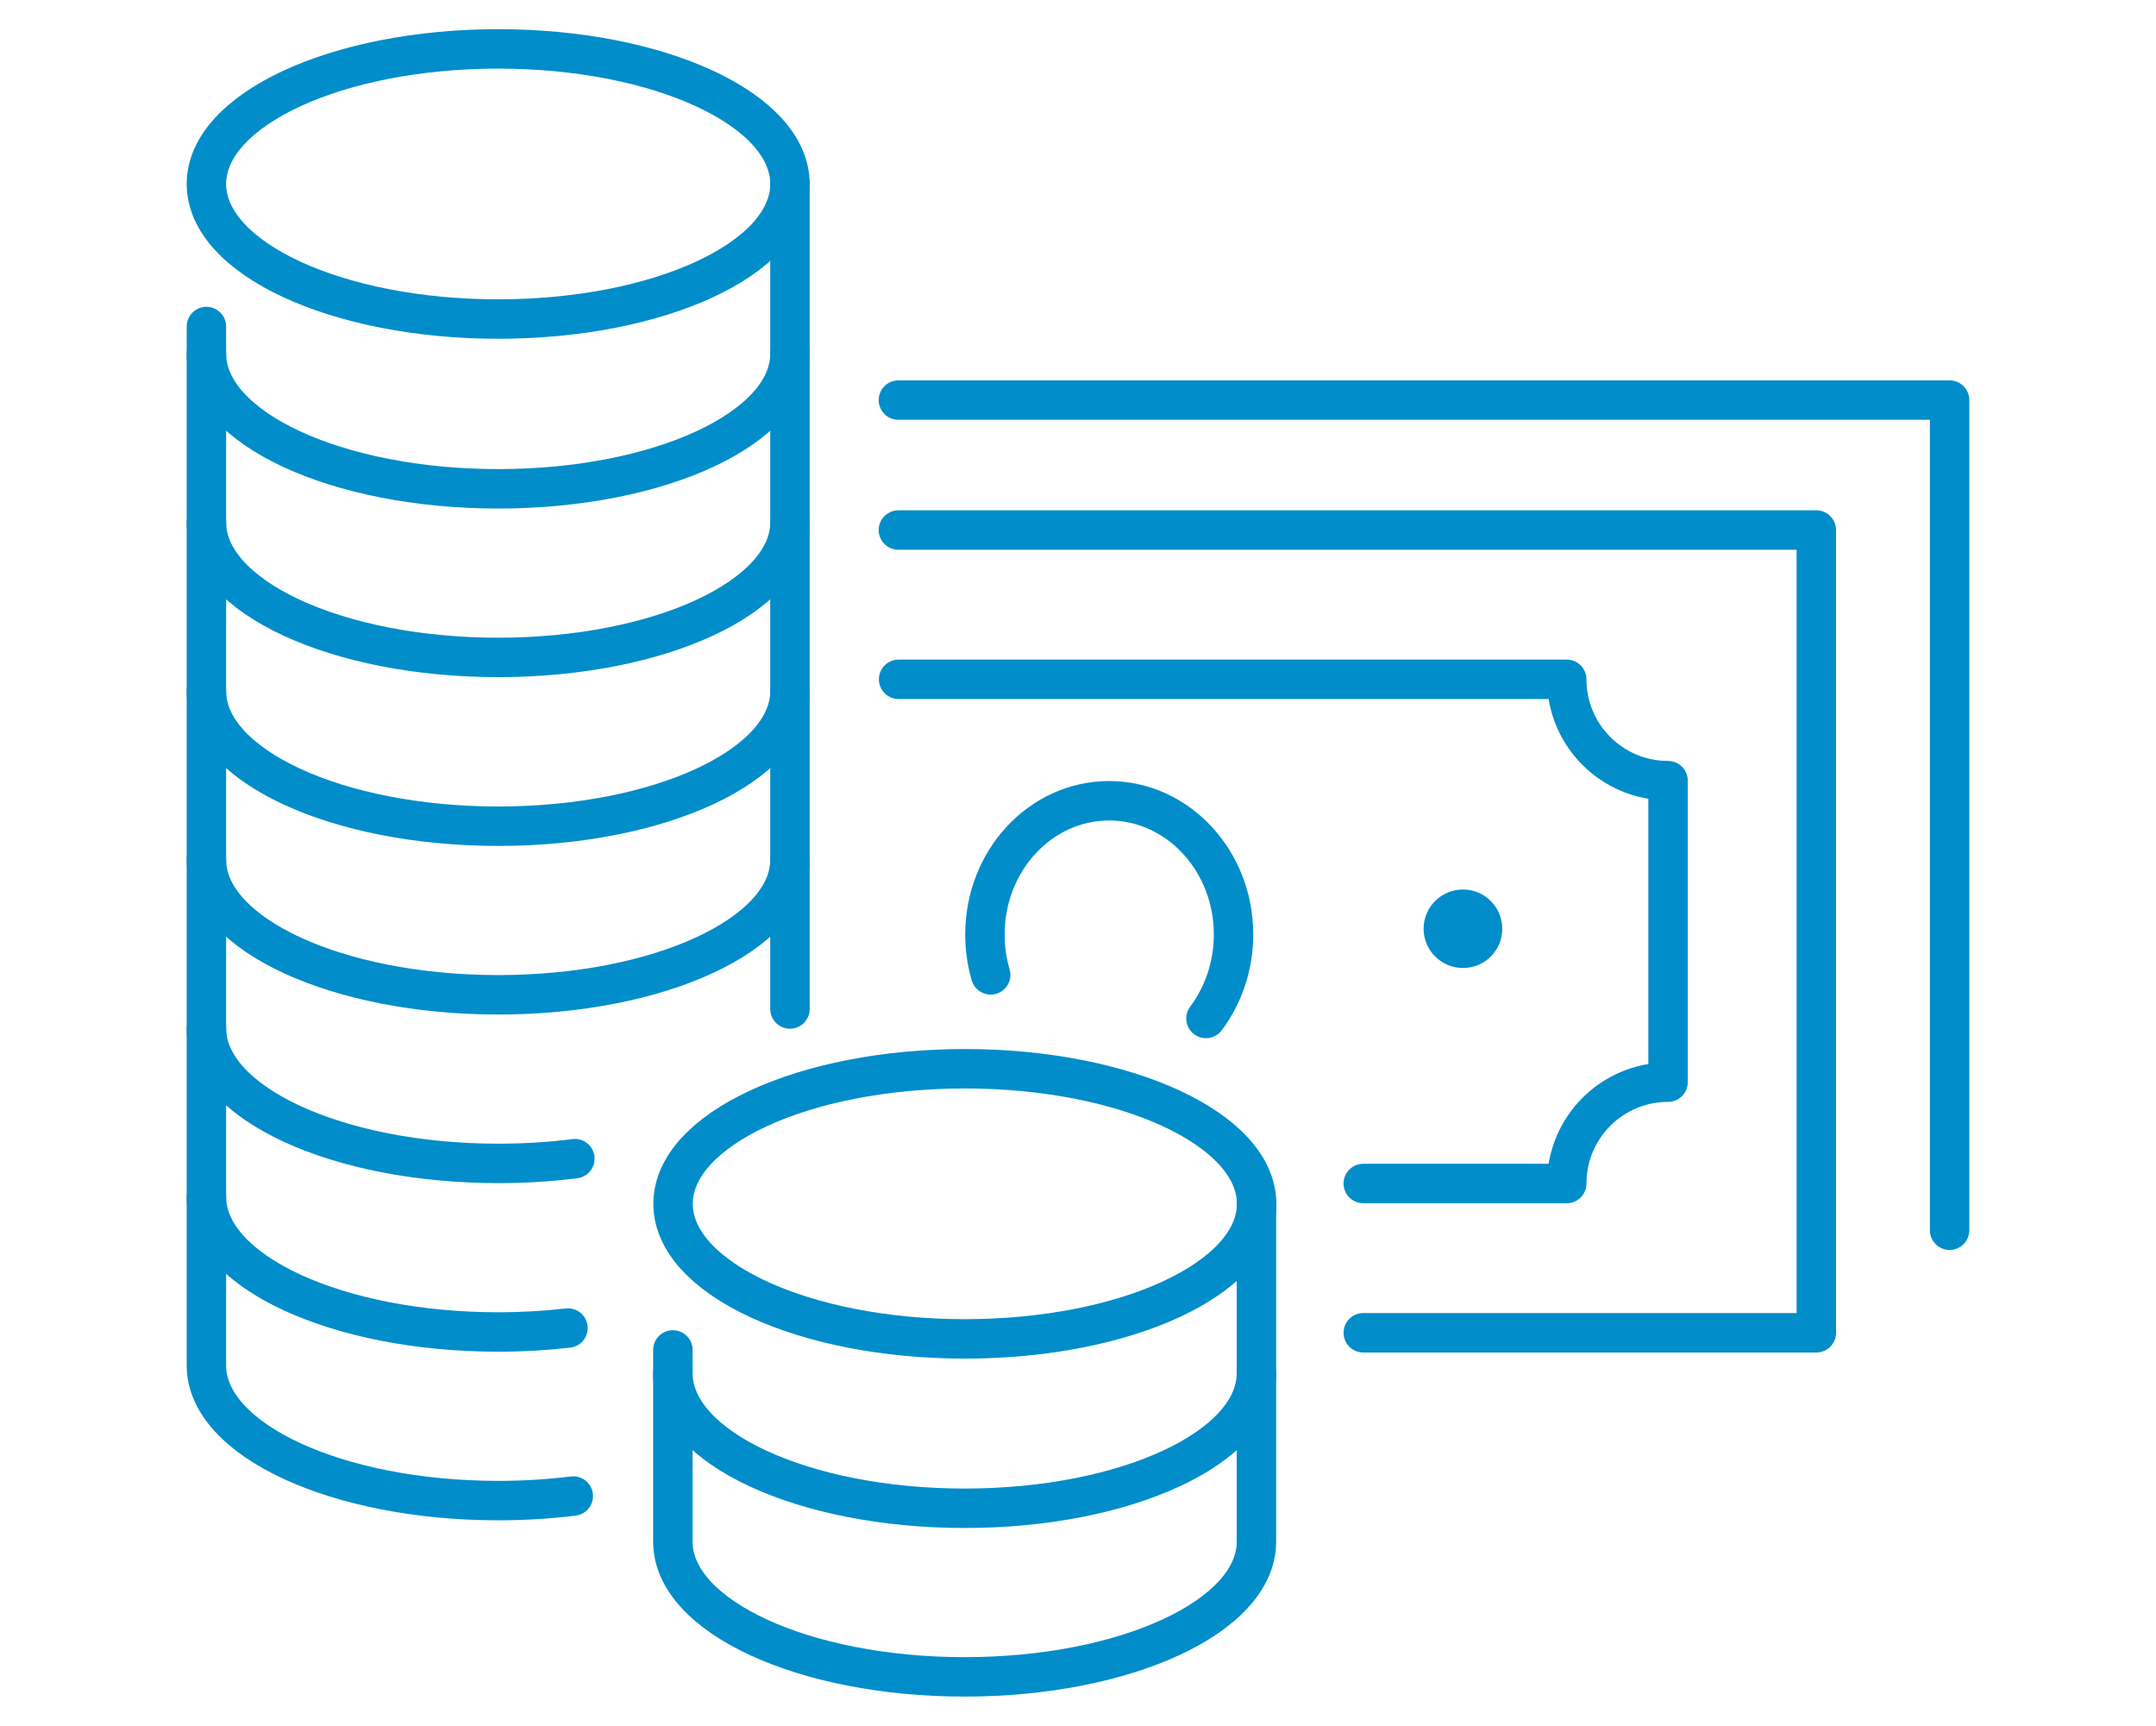
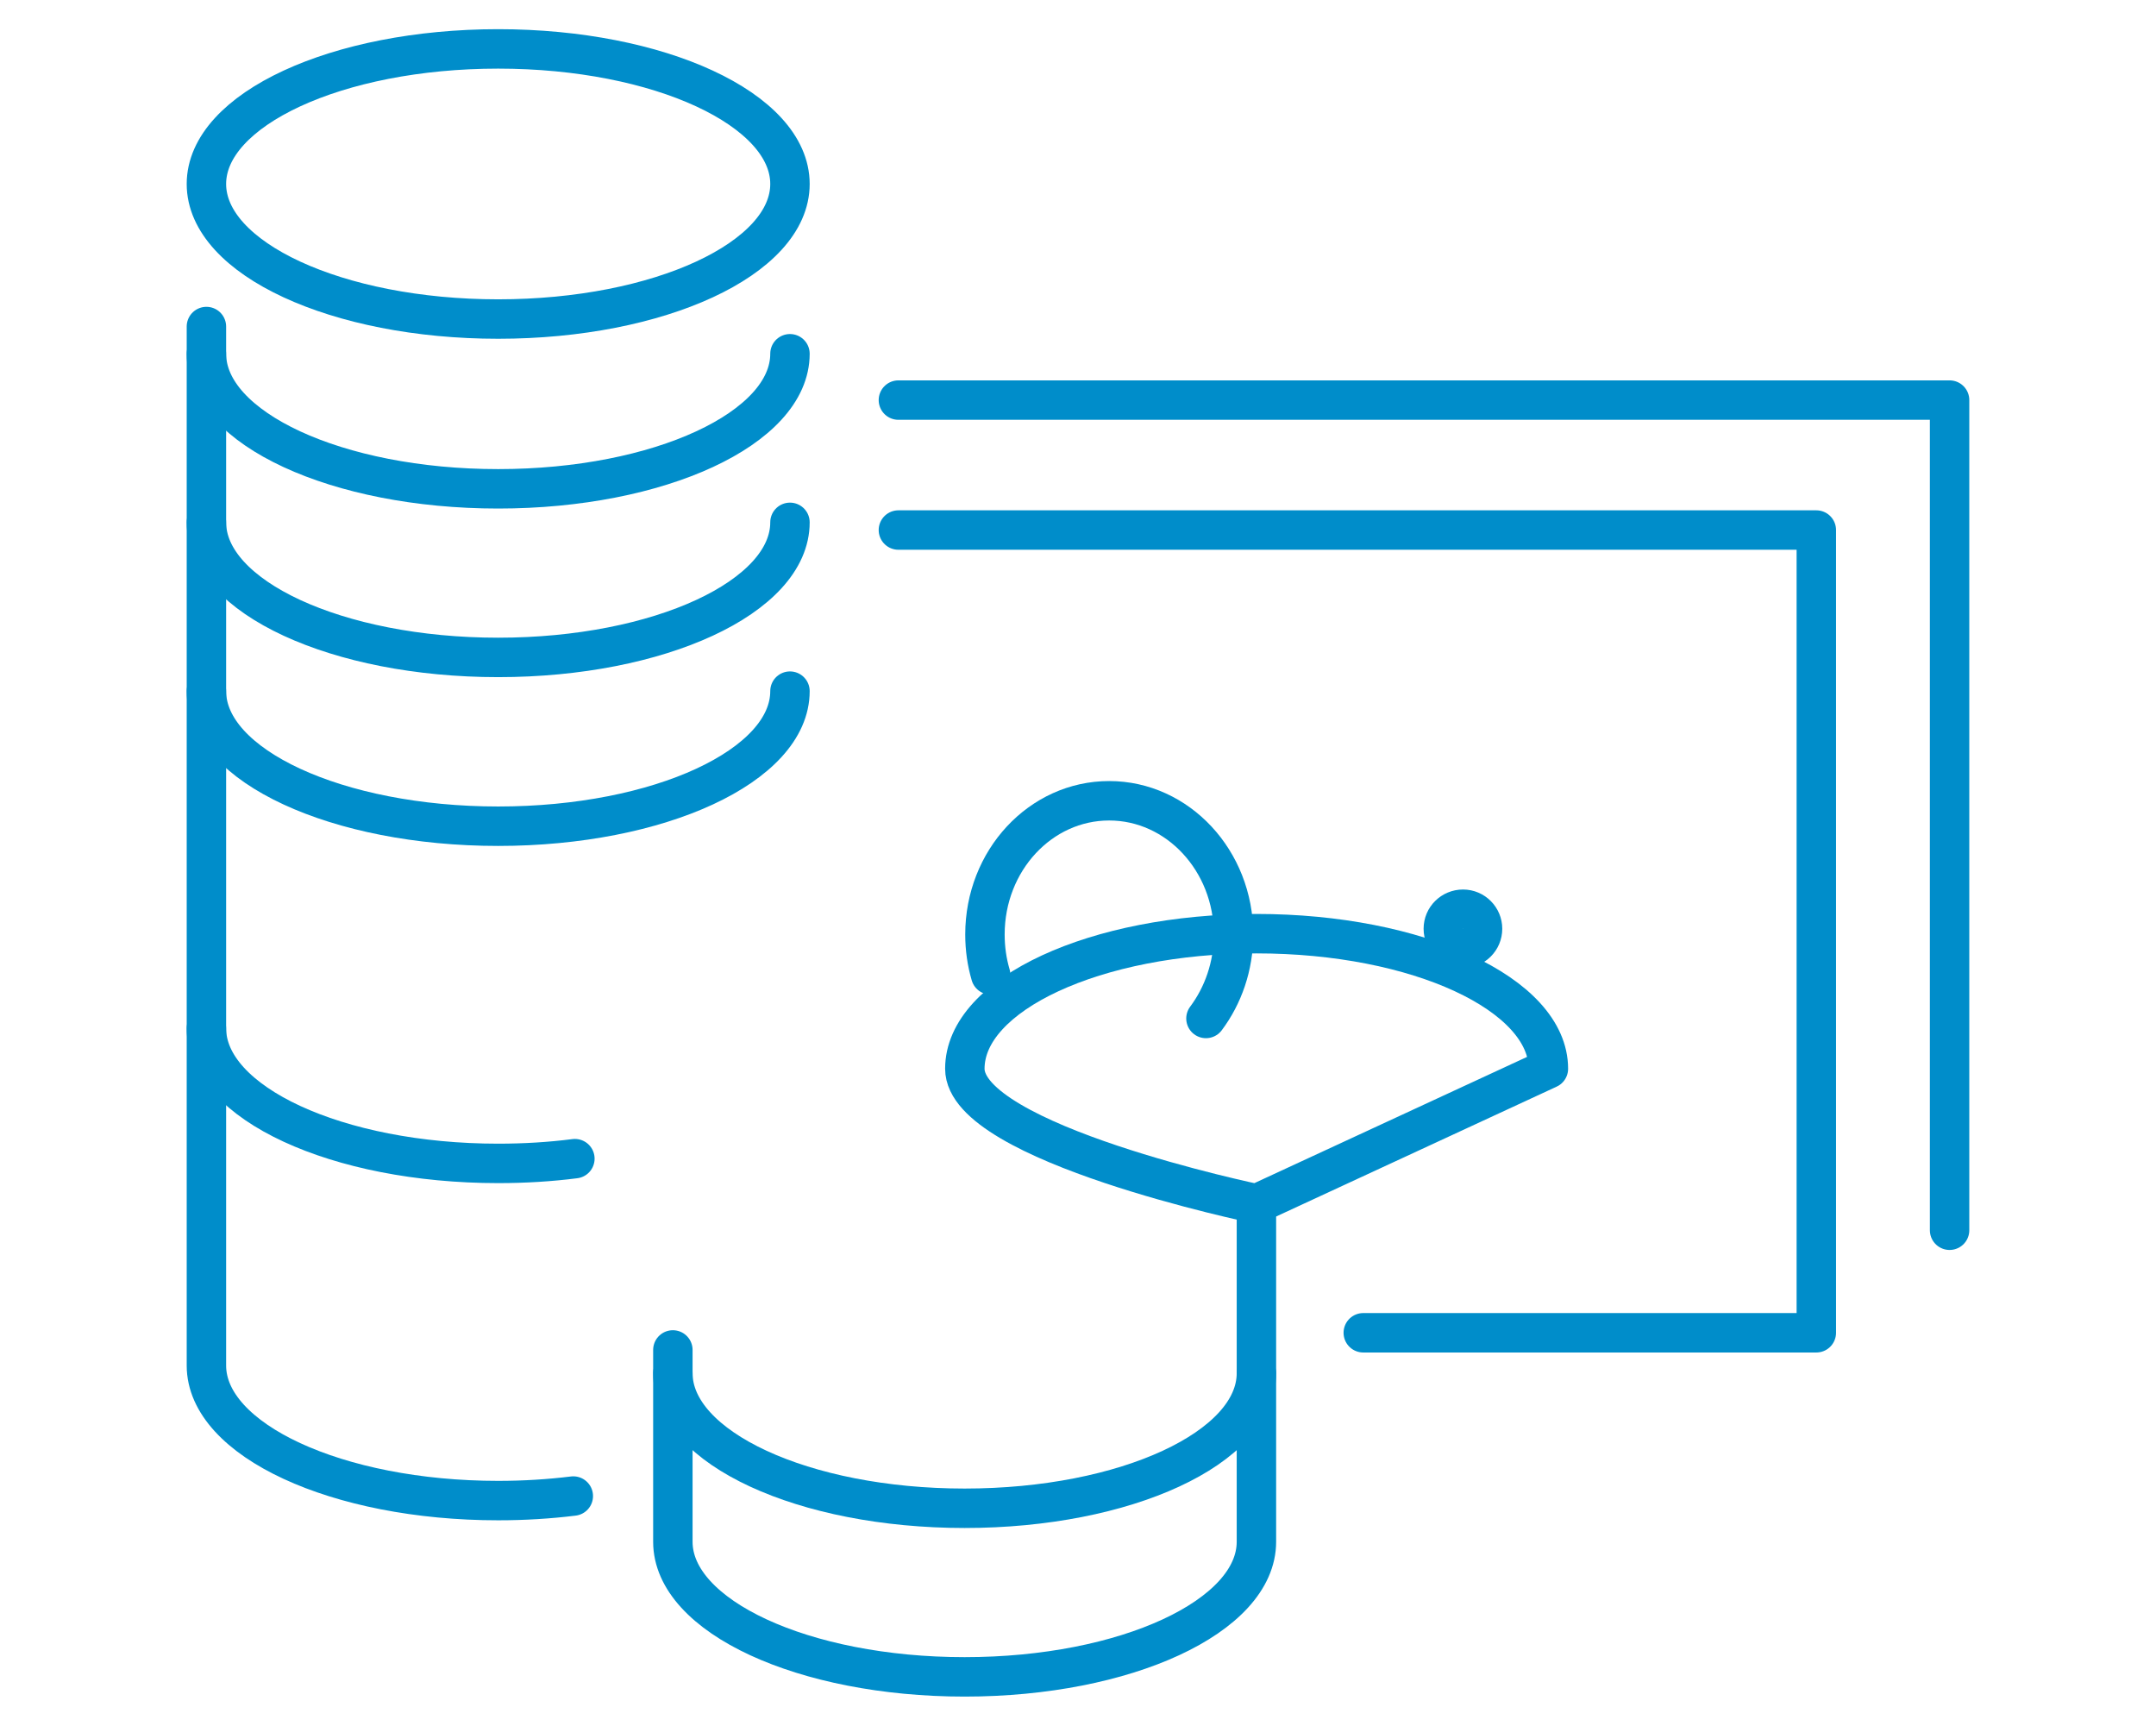
<svg xmlns="http://www.w3.org/2000/svg" id="Ebene_2" data-name="Ebene 2" viewBox="0 0 109.36 87.52">
  <defs>
    <style> .cls-1, .cls-2 { fill: none; } .cls-2 { stroke: #008dca; stroke-linecap: round; stroke-linejoin: round; stroke-width: 2px; } </style>
  </defs>
  <g id="Ebene_1-2" data-name="Ebene 1">
    <g>
      <rect class="cls-1" width="109.36" height="87.52" />
      <g>
        <g>
          <path class="cls-2" d="M75.2,47.1c0,.55-.44.99-.99.99s-1-.44-1-.99.45-.99,1-.99.99.45.99.99Z" />
          <polyline class="cls-2" points="45.57 26.88 92.13 26.88 92.13 67.59 69.15 67.59" />
          <polyline class="cls-2" points="45.57 20.29 98.89 20.29 98.89 62.39" />
-           <path class="cls-2" d="M69.15,60.02h10.32c0-2.84,2.3-5.14,5.14-5.14v-15.29c-2.84,0-5.14-2.3-5.14-5.14h-33.89" />
          <path class="cls-2" d="M50.25,49.44c-.19-.65-.29-1.33-.29-2.05,0-3.75,2.82-6.78,6.3-6.78s6.31,3.04,6.31,6.78c0,1.61-.53,3.1-1.4,4.26" />
        </g>
        <path class="cls-2" d="M40.07,9.33c0,3.78-6.63,6.85-14.8,6.85s-14.8-3.07-14.8-6.85,6.63-6.85,14.8-6.85,14.8,3.07,14.8,6.85Z" />
        <path class="cls-2" d="M10.47,26.49c0,3.78,6.63,6.85,14.8,6.85s14.8-3.07,14.8-6.85" />
        <path class="cls-2" d="M10.47,17.94c0,3.78,6.63,6.85,14.8,6.85s14.8-3.07,14.8-6.85" />
-         <path class="cls-2" d="M10.47,43.6c0,3.78,6.63,6.85,14.8,6.85s14.8-3.07,14.8-6.85" />
        <path class="cls-2" d="M10.47,52.15c0,3.78,6.63,6.85,14.8,6.85,1.34,0,2.65-.08,3.89-.24" />
-         <line class="cls-2" x1="40.07" y1="51.17" x2="40.07" y2="9.33" />
        <path class="cls-2" d="M10.47,16.56v52.69c0,3.78,6.63,6.85,14.8,6.85,1.32,0,2.59-.08,3.81-.23" />
        <path class="cls-2" d="M40.07,35.05c0,3.78-6.63,6.85-14.8,6.85s-14.8-3.07-14.8-6.85" />
-         <path class="cls-2" d="M10.47,60.7c0,3.78,6.63,6.85,14.8,6.85,1.22,0,2.41-.07,3.54-.2" />
        <g>
-           <path class="cls-2" d="M63.74,61.05c0,3.78-6.63,6.85-14.8,6.85s-14.8-3.07-14.8-6.85,6.63-6.85,14.8-6.85,14.8,3.07,14.8,6.85Z" />
+           <path class="cls-2" d="M63.74,61.05s-14.8-3.07-14.8-6.85,6.63-6.85,14.8-6.85,14.8,3.07,14.8,6.85Z" />
          <path class="cls-2" d="M34.13,68.46v9.73c0,3.78,6.63,6.85,14.8,6.85s14.8-3.07,14.8-6.85v-17.16" />
          <path class="cls-2" d="M34.13,69.64c0,3.78,6.63,6.85,14.8,6.85s14.8-3.07,14.8-6.85" />
        </g>
      </g>
    </g>
  </g>
</svg>